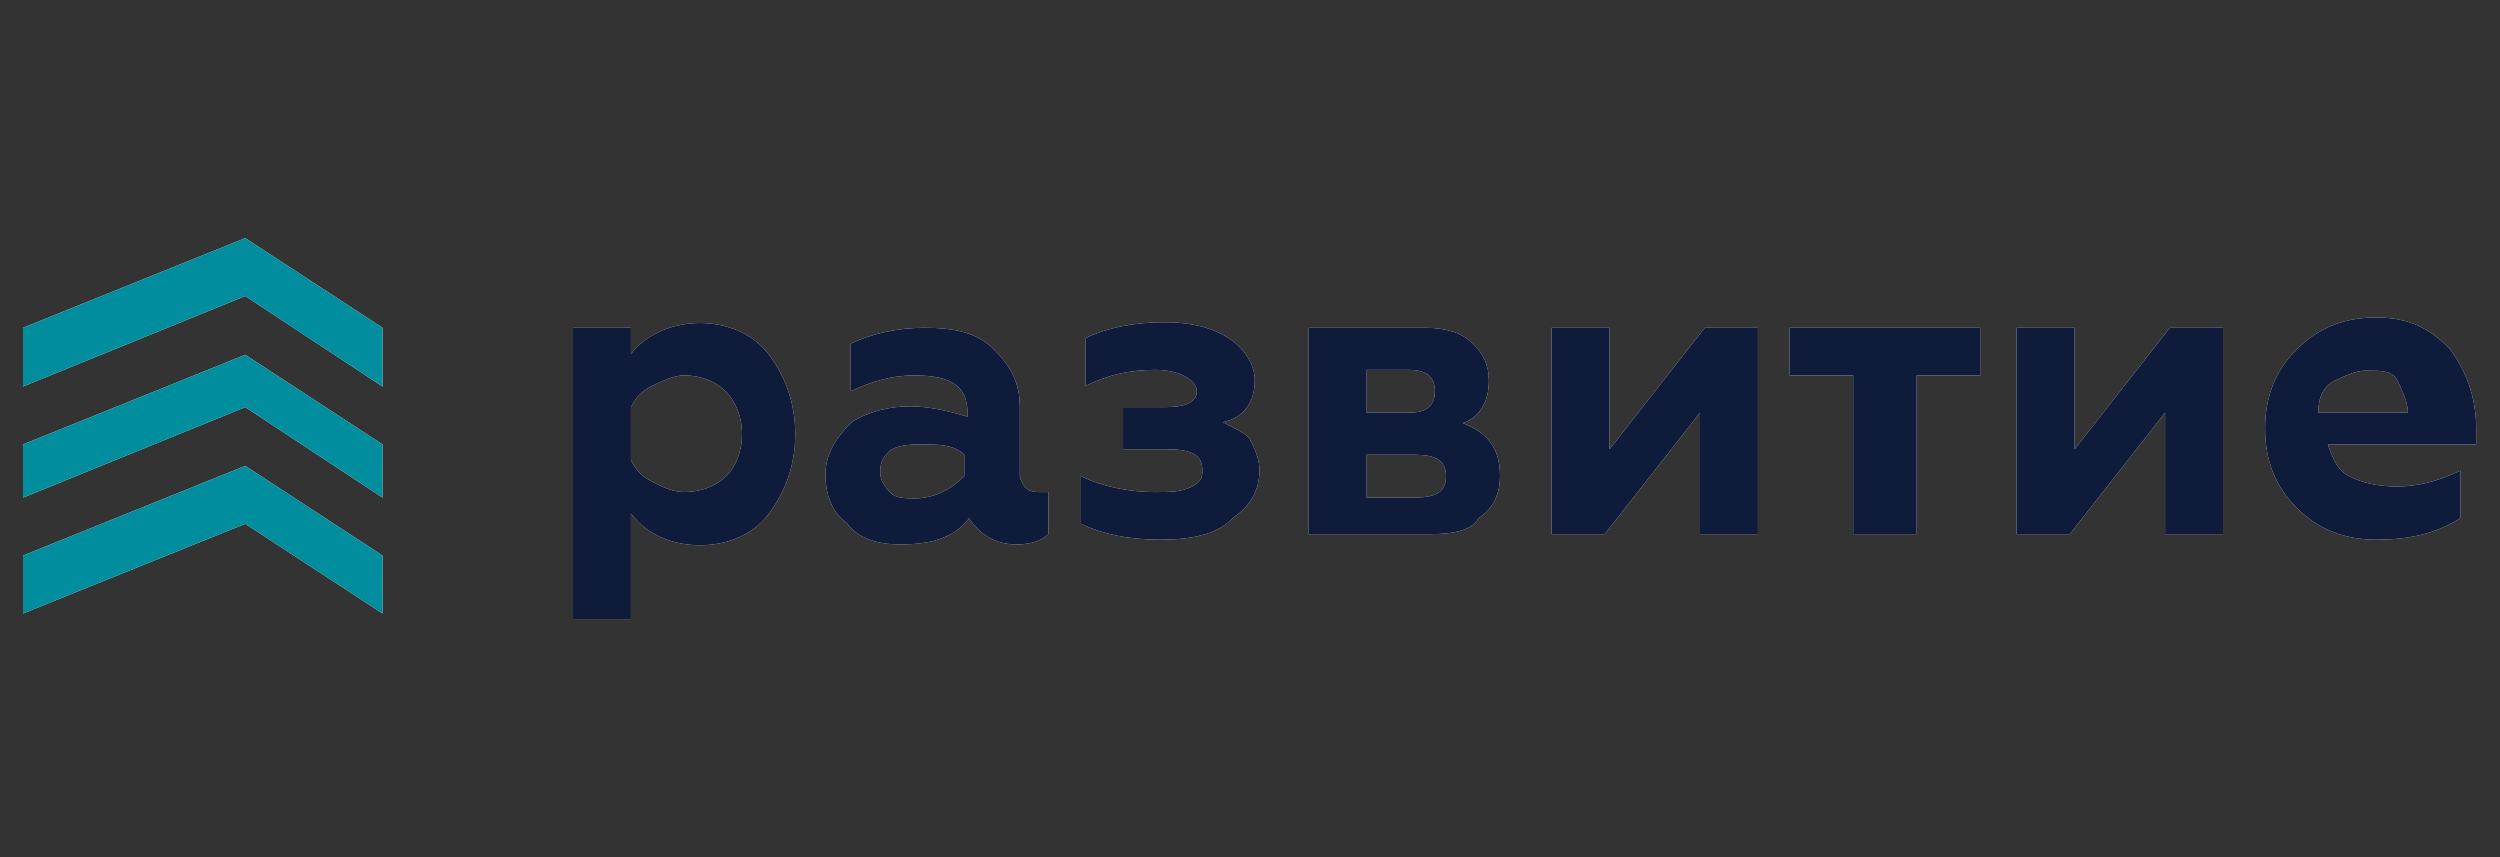
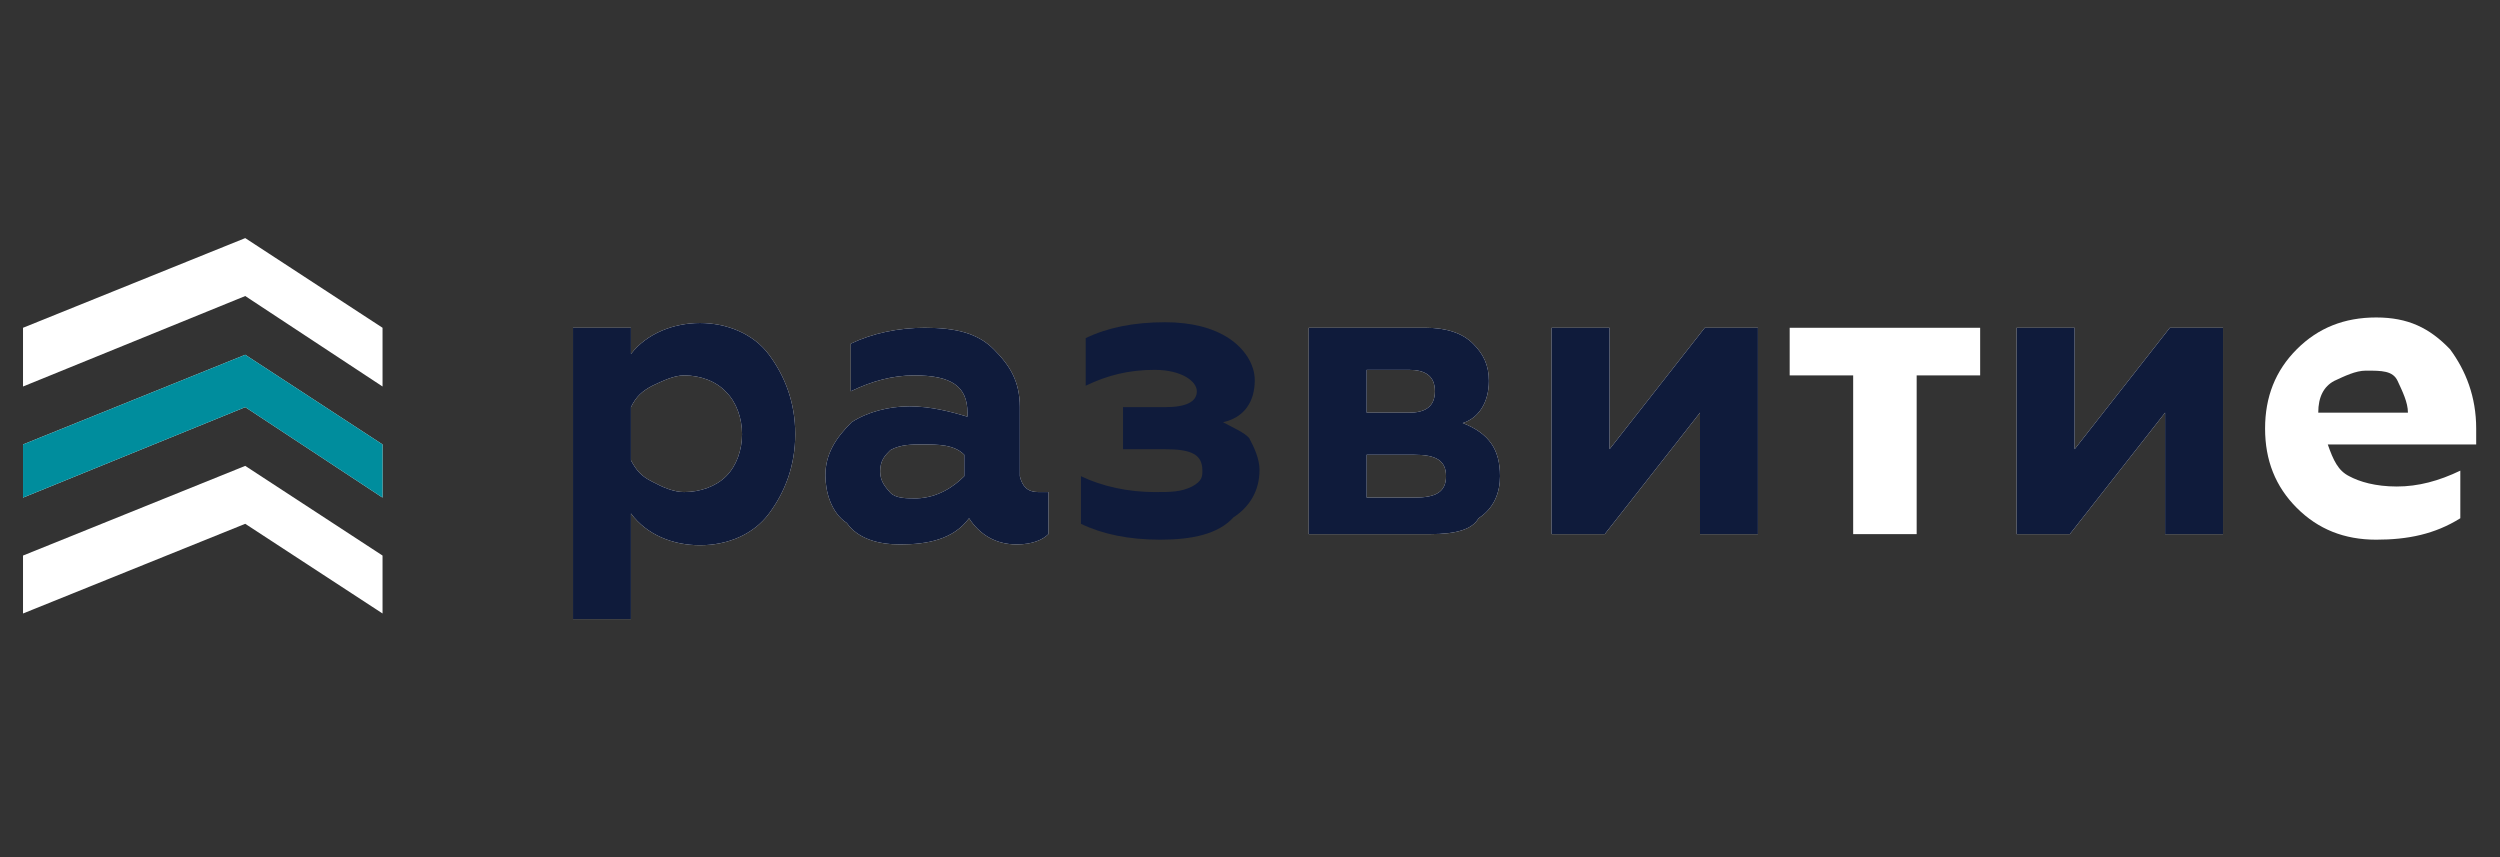
<svg xmlns="http://www.w3.org/2000/svg" version="1.1" id="Слой_1" x="0px" y="0px" viewBox="0 0 315 108" style="enable-background:new 0 0 315 108;" xml:space="preserve">
  <rect x="0" y="0" width="315" height="108" fill="#333333" stroke="none" />
  <style type="text/css">
	.st0{fill:#FFFFFF;}
	.st1{fill:#008D9D;}
	.st2{fill:#0F1B3B;}
</style>
  <g>
    <g>
      <polygon class="st0" points="30.9,30 2.9,41.3 2.9,48.7 30.9,37.3 48.2,48.7 48.2,41.3   " />
      <polygon class="st0" points="2.9,56 2.9,62.7 30.9,51.3 48.2,62.7 48.2,56 30.9,44.7   " />
      <polygon class="st0" points="2.9,70 2.9,77.3 30.9,66 48.2,77.3 48.2,70 30.9,58.7   " />
    </g>
    <g>
      <path class="st0" d="M88.2,40.7c3.3,0,6.7,1.3,8.7,4s3.3,6,3.3,10s-1.3,7.3-3.3,10s-5.3,4-8.7,4s-6.7-1.3-8.7-4V78h-7.3V41.3h7.3    v3.3C81.5,42,84.9,40.7,88.2,40.7z M86.2,47.3c-1.3,0-2.7,0.7-4,1.3c-1.3,0.7-2,1.3-2.7,2.7V58c0.7,1.3,1.3,2,2.7,2.7    c1.3,0.7,2.7,1.3,4,1.3c2,0,4-0.7,5.3-2s2-3.3,2-5.3s-0.7-4-2-5.3C90.2,48,88.2,47.3,86.2,47.3z" />
      <path class="st0" d="M130.8,62c0.7,0,1.3,0,1.3,0v5.3c-0.7,0.7-2,1.3-4,1.3c-2.7,0-4.7-1.3-6-3.3c-2,2.7-5.3,3.3-8.7,3.3    c-2.7,0-5.3-0.7-6.7-2.7c-2-1.3-2.7-4-2.7-6c0-2.7,1.3-4.7,3.3-6.7c2-1.3,4.7-2,7.3-2c2.7,0,5.3,0.7,7.3,1.3V52    c0-3.3-2-4.7-6.7-4.7c-2.7,0-5.3,0.7-8,2v-6c2.7-1.3,6-2,9.3-2c4,0,6.7,0.7,8.7,2.7s3.3,4,3.3,7.3V60    C128.8,61.3,129.5,62,130.8,62z M121.5,60v-2.7c-1.3-1.3-3.3-1.3-5.3-1.3c-1.3,0-2.7,0-4,0.7c-0.7,0.7-1.3,1.3-1.3,2.7    c0,1.3,0.7,2,1.3,2.7c0.7,0.7,2,0.7,3.3,0.7C118.2,62.7,120.2,61.3,121.5,60z" />
-       <path class="st0" d="M146.2,68c-4,0-7.3-0.7-10-2v-6c2.7,1.3,6,2,9.3,2c2,0,3.3,0,4.7-0.7c1.3-0.7,1.3-1.3,1.3-2    c0-2-1.3-2.7-4.7-2.7h-5.3v-5.3h5.3c2.7,0,4-0.7,4-2s-2-2.7-5.3-2.7s-6,0.7-8.7,2v-6c2.7-1.3,6-2,10-2c3.3,0,6,0.7,8,2    s3.3,3.3,3.3,5.3c0,2.7-1.3,4.7-4,5.3c1.3,0.7,2.7,1.3,3.3,2c0.7,1.3,1.3,2.7,1.3,4c0,2.7-1.3,4.7-3.3,6    C153.5,67.3,150.2,68,146.2,68z" />
      <path class="st0" d="M180.2,67.3h-15.3v-26h14.7c2.7,0,4.7,0.7,6,2s2,2.7,2,4.7c0,2.7-1.3,4.7-3.3,5.3c3.3,1.3,4.7,3.3,4.7,6.7    c0,2-0.7,4-2.7,5.3C185.5,66.7,183.5,67.3,180.2,67.3z M172.2,46.7V52h5.3c2,0,3.3-0.7,3.3-2.7s-1.3-2.7-3.3-2.7h-5.3V46.7z     M172.2,56.7v6h6c2.7,0,4-0.7,4-2.7s-1.3-2.7-4-2.7h-6V56.7z" />
      <path class="st0" d="M202.2,67.3h-6.7v-26h7.3v15.3l12-15.3h6.7v26h-7.3V52L202.2,67.3z" />
      <path class="st0" d="M240.8,67.3h-7.3v-20h-8v-6h24v6h-8v20H240.8z" />
      <path class="st0" d="M260.8,67.3h-6.7v-26h7.3v15.3l12-15.3h6.7v26h-7.3V52L260.8,67.3z" />
      <path class="st0" d="M299.4,68c-4,0-7.3-1.3-10-4c-2.7-2.7-4-6-4-10s1.3-7.3,4-10s6-4,10-4s6.7,1.3,9.3,4c2,2.7,3.3,6,3.3,10v2    h-18.7c0.7,2,1.3,3.3,2.7,4c1.3,0.7,3.3,1.3,6,1.3s5.3-0.7,8-2v6C306.8,67.3,303.4,68,299.4,68z M292.1,52h11.3    c0-1.3-0.7-2.7-1.3-4s-2-1.3-4-1.3c-1.3,0-2.7,0.7-4,1.3C292.8,48.7,292.1,50,292.1,52z" />
    </g>
  </g>
  <g>
    <g>
-       <polygon class="st1" points="30.9,30 2.9,41.3 2.9,48.7 30.9,37.3 48.2,48.7 48.2,41.3   " />
      <polygon class="st1" points="2.9,56 2.9,62.7 30.9,51.3 48.2,62.7 48.2,56 30.9,44.7   " />
-       <polygon class="st1" points="2.9,70 2.9,77.3 30.9,66 48.2,77.3 48.2,70 30.9,58.7   " />
    </g>
    <g>
      <path class="st2" d="M88.2,40.7c3.3,0,6.7,1.3,8.7,4s3.3,6,3.3,10s-1.3,7.3-3.3,10s-5.3,4-8.7,4s-6.7-1.3-8.7-4V78h-7.3V41.3h7.3    v3.3C81.5,42,84.9,40.7,88.2,40.7z M86.2,47.3c-1.3,0-2.7,0.7-4,1.3c-1.3,0.7-2,1.3-2.7,2.7V58c0.7,1.3,1.3,2,2.7,2.7    c1.3,0.7,2.7,1.3,4,1.3c2,0,4-0.7,5.3-2s2-3.3,2-5.3s-0.7-4-2-5.3C90.2,48,88.2,47.3,86.2,47.3z" />
      <path class="st2" d="M130.8,62c0.7,0,1.3,0,1.3,0v5.3c-0.7,0.7-2,1.3-4,1.3c-2.7,0-4.7-1.3-6-3.3c-2,2.7-5.3,3.3-8.7,3.3    c-2.7,0-5.3-0.7-6.7-2.7c-2-1.3-2.7-4-2.7-6c0-2.7,1.3-4.7,3.3-6.7c2-1.3,4.7-2,7.3-2c2.7,0,5.3,0.7,7.3,1.3V52    c0-3.3-2-4.7-6.7-4.7c-2.7,0-5.3,0.7-8,2v-6c2.7-1.3,6-2,9.3-2c4,0,6.7,0.7,8.7,2.7s3.3,4,3.3,7.3V60    C128.8,61.3,129.5,62,130.8,62z M121.5,60v-2.7c-1.3-1.3-3.3-1.3-5.3-1.3c-1.3,0-2.7,0-4,0.7c-0.7,0.7-1.3,1.3-1.3,2.7    c0,1.3,0.7,2,1.3,2.7c0.7,0.7,2,0.7,3.3,0.7C118.2,62.7,120.2,61.3,121.5,60z" />
      <path class="st2" d="M146.2,68c-4,0-7.3-0.7-10-2v-6c2.7,1.3,6,2,9.3,2c2,0,3.3,0,4.7-0.7c1.3-0.7,1.3-1.3,1.3-2    c0-2-1.3-2.7-4.7-2.7h-5.3v-5.3h5.3c2.7,0,4-0.7,4-2s-2-2.7-5.3-2.7s-6,0.7-8.7,2v-6c2.7-1.3,6-2,10-2c3.3,0,6,0.7,8,2    s3.3,3.3,3.3,5.3c0,2.7-1.3,4.7-4,5.3c1.3,0.7,2.7,1.3,3.3,2c0.7,1.3,1.3,2.7,1.3,4c0,2.7-1.3,4.7-3.3,6    C153.5,67.3,150.2,68,146.2,68z" />
      <path class="st2" d="M180.2,67.3h-15.3v-26h14.7c2.7,0,4.7,0.7,6,2s2,2.7,2,4.7c0,2.7-1.3,4.7-3.3,5.3c3.3,1.3,4.7,3.3,4.7,6.7    c0,2-0.7,4-2.7,5.3C185.5,66.7,183.5,67.3,180.2,67.3z M172.2,46.7V52h5.3c2,0,3.3-0.7,3.3-2.7s-1.3-2.7-3.3-2.7h-5.3V46.7z     M172.2,56.7v6h6c2.7,0,4-0.7,4-2.7s-1.3-2.7-4-2.7h-6V56.7z" />
      <path class="st2" d="M202.2,67.3h-6.7v-26h7.3v15.3l12-15.3h6.7v26h-7.3V52L202.2,67.3z" />
-       <path class="st2" d="M240.8,67.3h-7.3v-20h-8v-6h24v6h-8v20H240.8z" />
      <path class="st2" d="M260.8,67.3h-6.7v-26h7.3v15.3l12-15.3h6.7v26h-7.3V52L260.8,67.3z" />
-       <path class="st2" d="M299.4,68c-4,0-7.3-1.3-10-4c-2.7-2.7-4-6-4-10s1.3-7.3,4-10s6-4,10-4s6.7,1.3,9.3,4c2,2.7,3.3,6,3.3,10v2    h-18.7c0.7,2,1.3,3.3,2.7,4c1.3,0.7,3.3,1.3,6,1.3s5.3-0.7,8-2v6C306.8,67.3,303.4,68,299.4,68z M292.1,52h11.3    c0-1.3-0.7-2.7-1.3-4s-2-1.3-4-1.3c-1.3,0-2.7,0.7-4,1.3C292.8,48.7,292.1,50,292.1,52z" />
    </g>
  </g>
</svg>